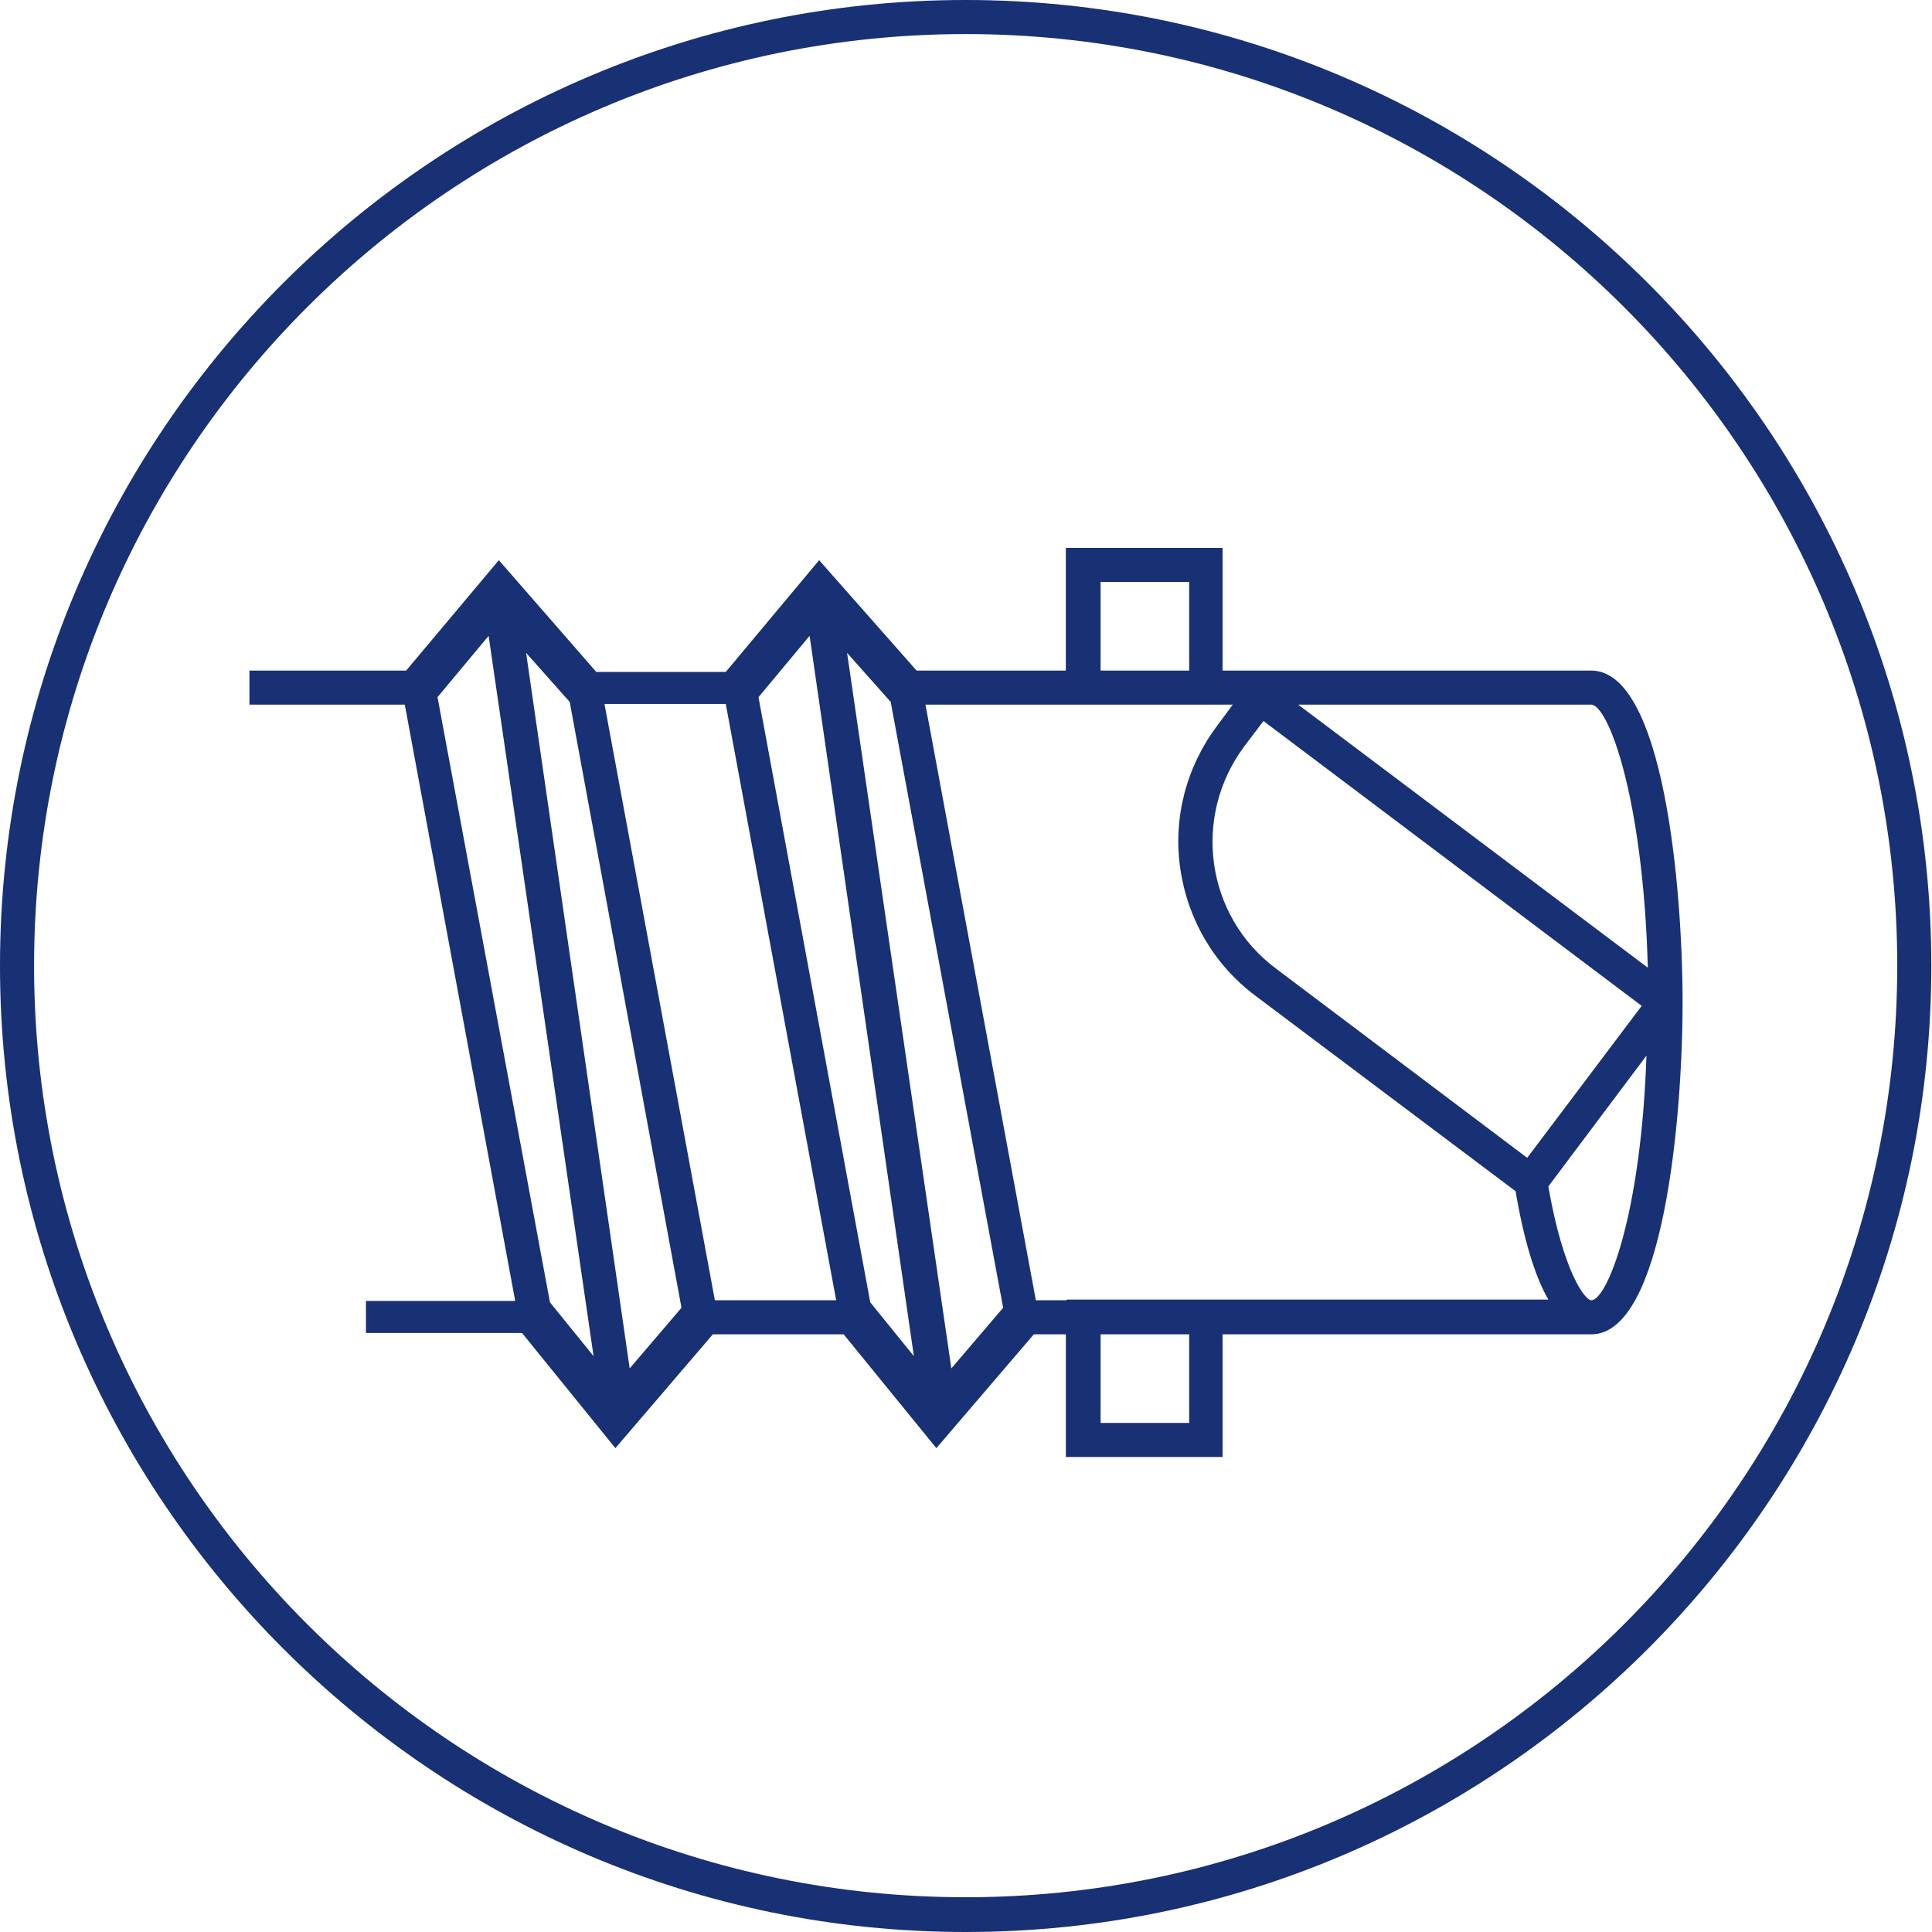
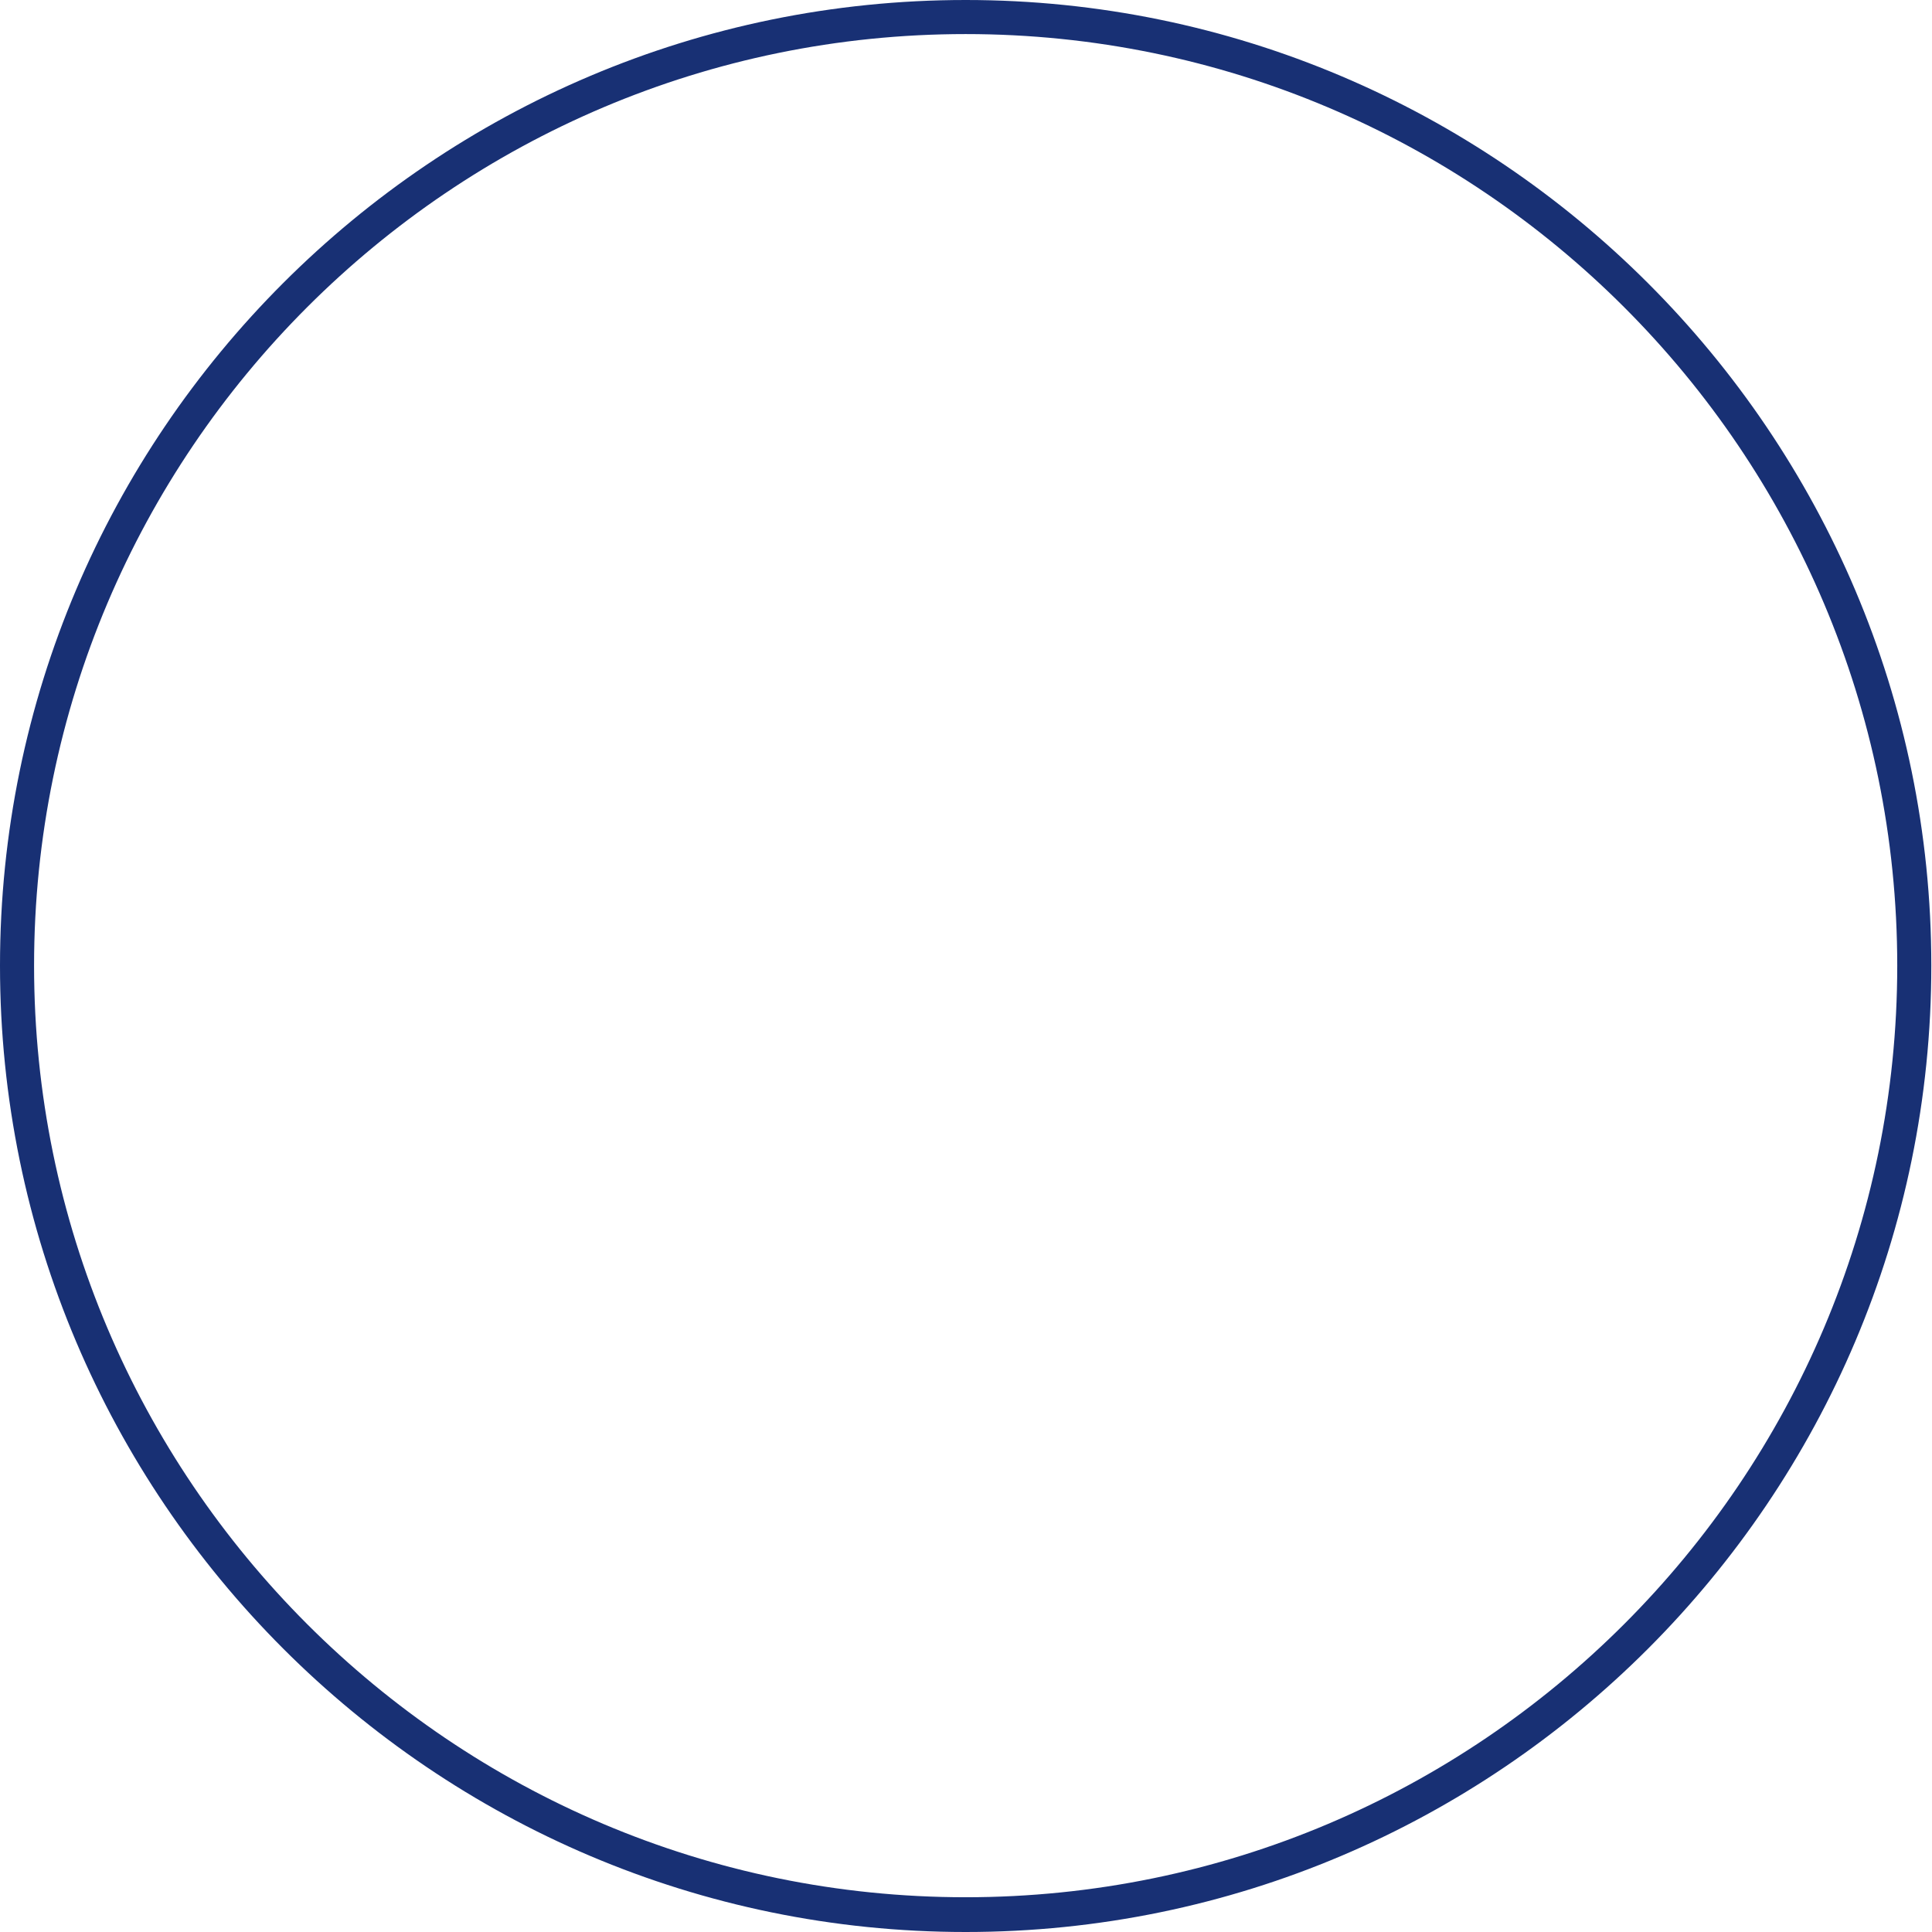
<svg xmlns="http://www.w3.org/2000/svg" version="1.1" id="_x31_" x="0px" y="0px" viewBox="0 0 28.35 28.35" style="enable-background:new 0 0 28.35 28.35;" xml:space="preserve">
  <style type="text/css">
	.st0{fill:#FFFFFF;}
	.st1{fill:#183074;}
	.st2{fill:#4C7153;}
	.st3{fill:#C1262A;}
	.st4{fill:#F1D263;}
	.st5{fill:#D7DEE0;}
	.st6{fill:none;stroke:#183074;stroke-width:0.5;stroke-miterlimit:10;}
	.st7{fill:#1D1D1B;}
	.st8{fill:#090400;}
	.st9{fill:none;stroke:#183074;stroke-width:0.5;stroke-miterlimit:10;stroke-dasharray:6,4,8,4;}
	.st10{fill-rule:evenodd;clip-rule:evenodd;fill:none;stroke:#183074;stroke-miterlimit:10;}
	.st11{fill:none;stroke:#FFFFFF;stroke-width:0.5;stroke-miterlimit:10;}
	.st12{fill:none;stroke:#183074;stroke-width:0.603;stroke-miterlimit:10;}
	.st13{fill:none;stroke:#183074;stroke-width:0.472;stroke-miterlimit:10;}
	.st14{fill:#183074;stroke:#183074;stroke-width:0.5;stroke-miterlimit:10;}
</style>
-   <path class="st1" d="M23.35,9.84h-5.41v-1.8h-2.3v1.8h-2.19l-1.43-1.62l-1.37,1.64h-1.9L7.32,8.22L5.96,9.84h-2.3v0.5h2.28  l1.62,8.75H5.37v0.47h2.29l1.37,1.69l1.43-1.67h1.92l1.36,1.67l1.43-1.67h0.47v1.8h2.3v-1.8h5.41c1.06,0,1.34-3.18,1.34-4.87  S24.41,9.84,23.35,9.84z M24.18,14.2l-5.13-3.86h4.3C23.59,10.34,24.11,11.66,24.18,14.2z M22.41,16.99l-3.69-2.78  c-1.03-0.77-1.23-2.23-0.46-3.26l0.28-0.37l5.55,4.18L22.41,16.99z M16.15,8.54h1.3v1.3h-1.3V8.54z M6.42,10.23l0.75-0.9L8.71,19.9  l-0.64-0.79L6.42,10.23z M7.72,9.58l0.64,0.72L10,19.19l-0.76,0.89L7.72,9.58z M8.87,10.33h1.78l1.62,8.75h-1.78L8.87,10.33z   M11.13,10.23l0.75-0.9l1.53,10.57l-0.64-0.79L11.13,10.23z M12.43,9.58l0.64,0.72l1.65,8.89l-0.76,0.89L12.43,9.58z M17.45,20.88  h-1.3v-1.3h1.3V20.88z M15.65,19.08H15.2l-1.62-8.74h2.07h2.3h0.14l-0.23,0.31c-0.45,0.6-0.65,1.35-0.54,2.1  c0.11,0.75,0.5,1.41,1.1,1.86l3.82,2.87c0.12,0.71,0.28,1.24,0.48,1.59h-4.76H15.65z M23.35,19.08c-0.09,0-0.41-0.41-0.63-1.67  l1.44-1.92C24.08,17.85,23.58,19.08,23.35,19.08z" />
  <path class="st1" d="M14.17,28.35C6.36,28.35,0,21.99,0,14.17S6.36,0,14.17,0s14.17,6.36,14.17,14.17S21.99,28.35,14.17,28.35z   M14.17,0.5C6.63,0.5,0.5,6.63,0.5,14.17s6.13,13.67,13.67,13.67s13.67-6.13,13.67-13.67S21.71,0.5,14.17,0.5z" />
</svg>